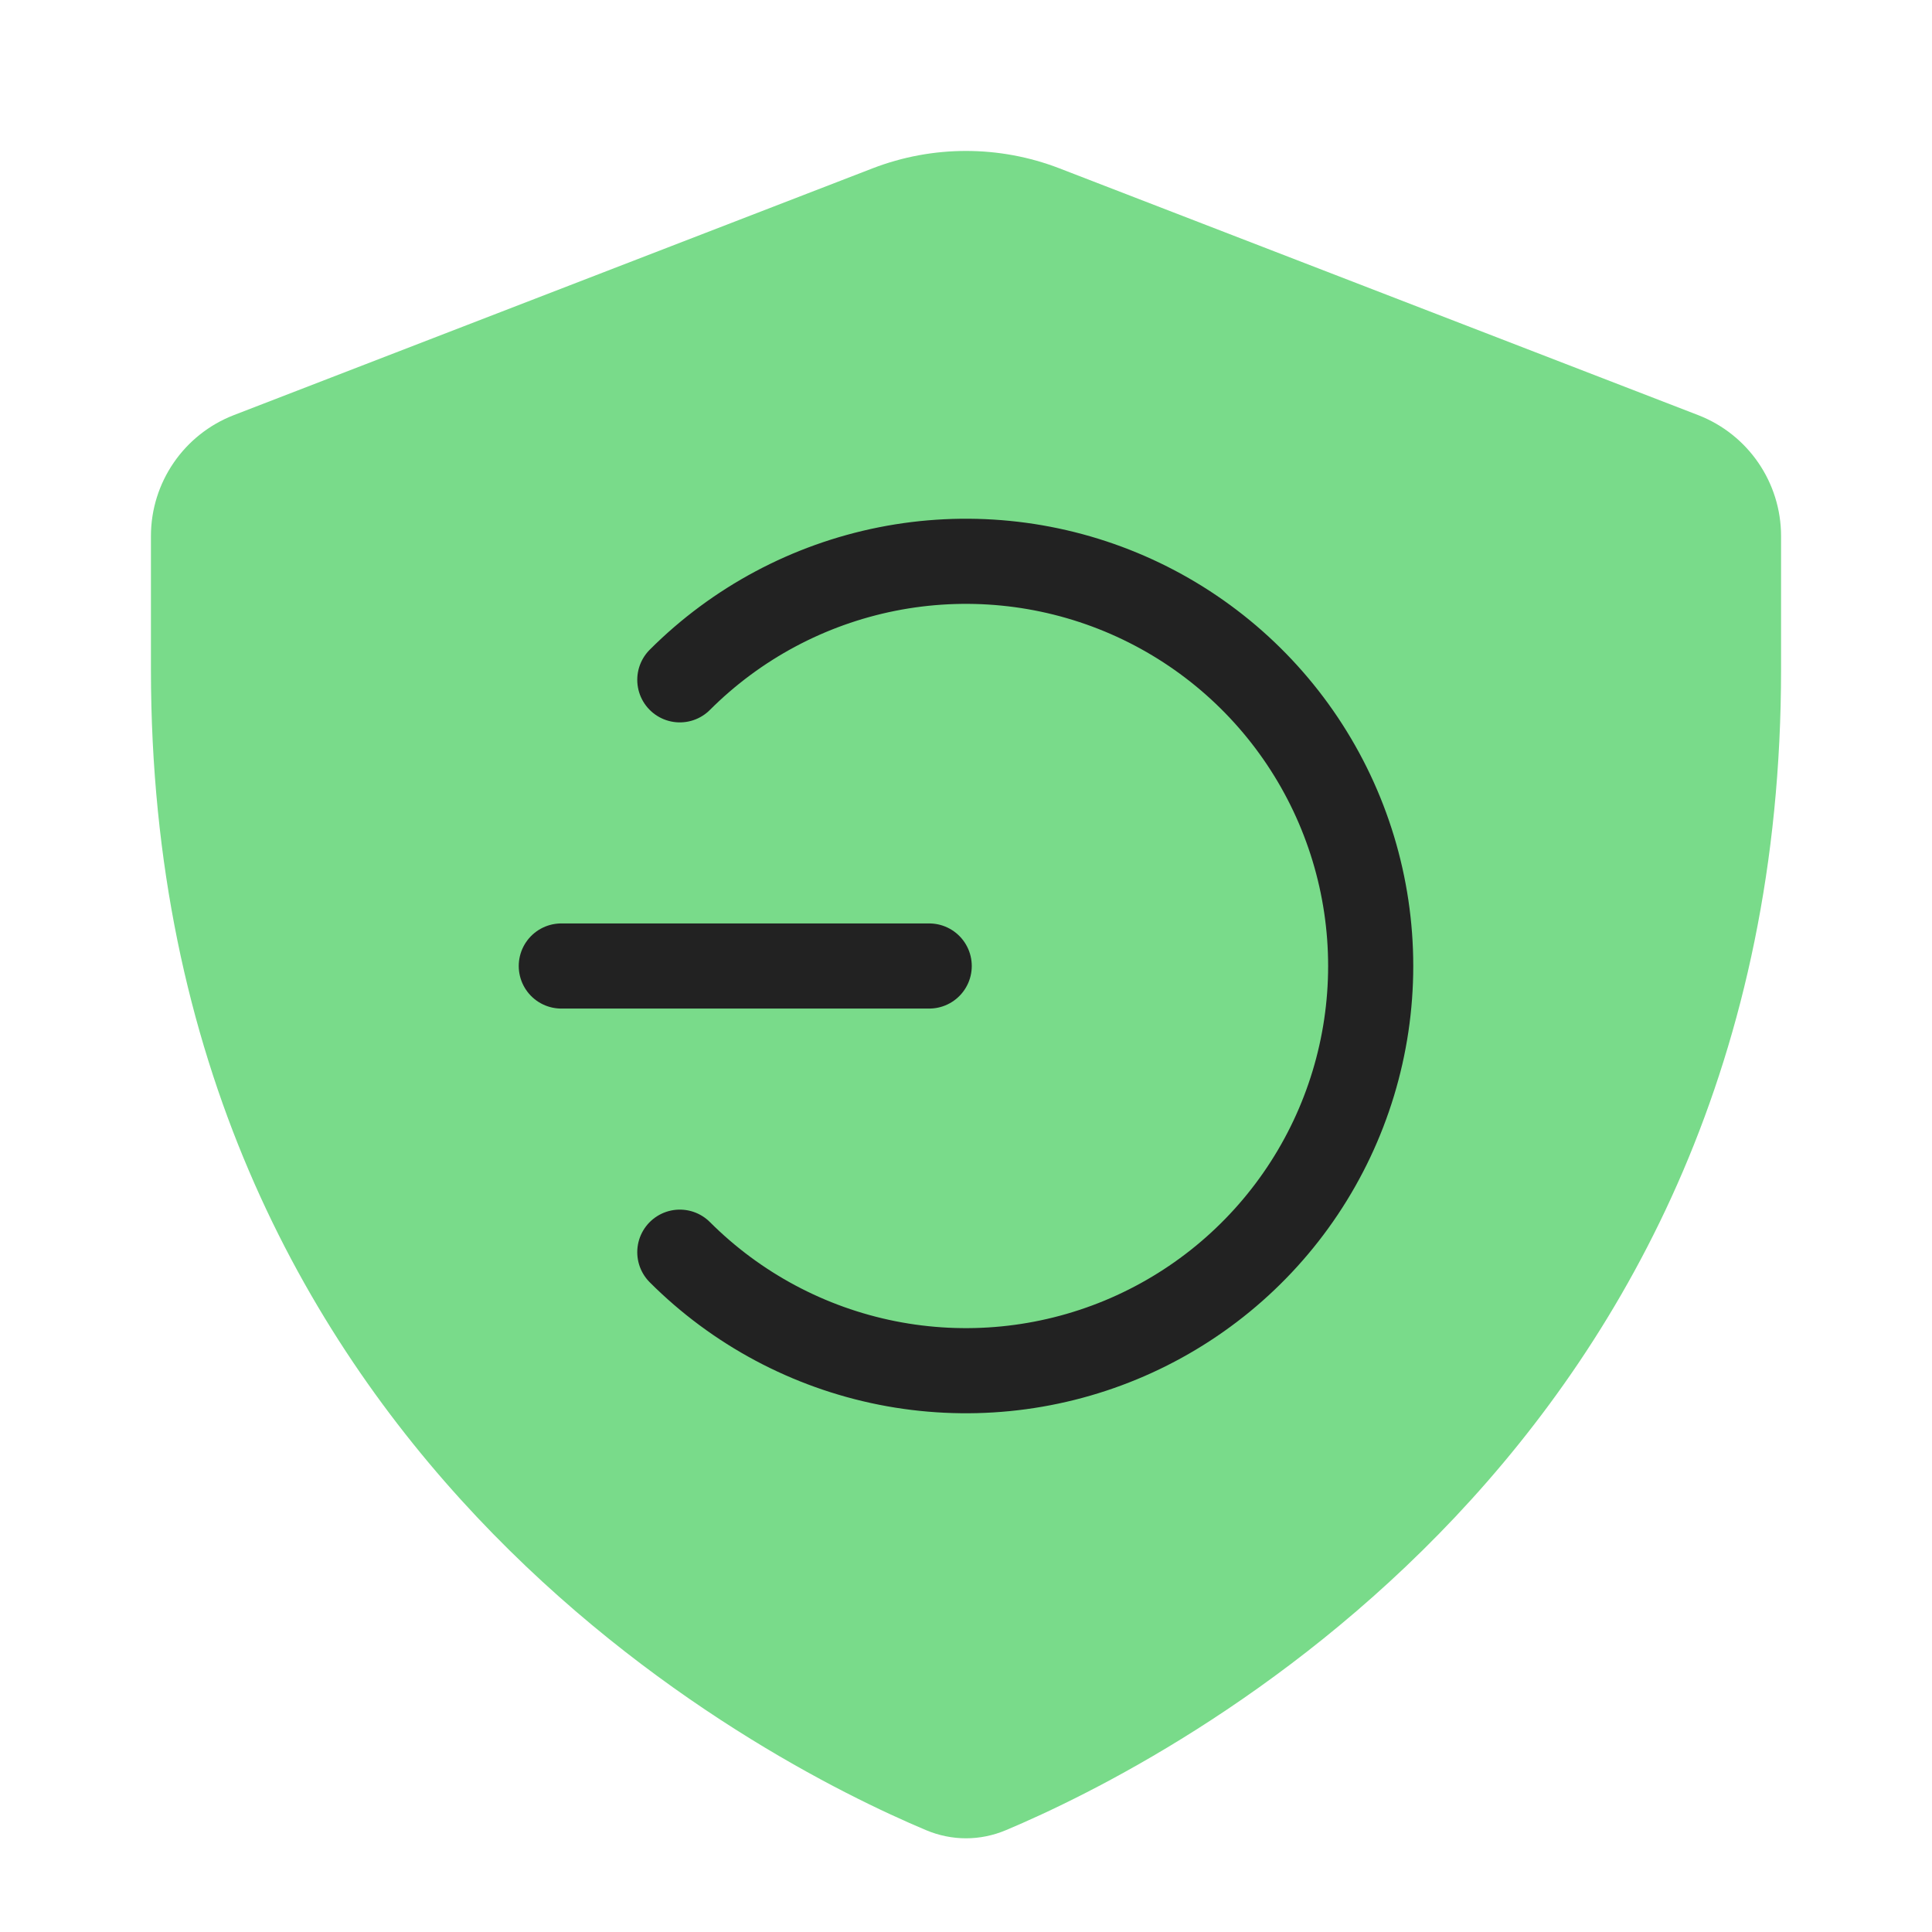
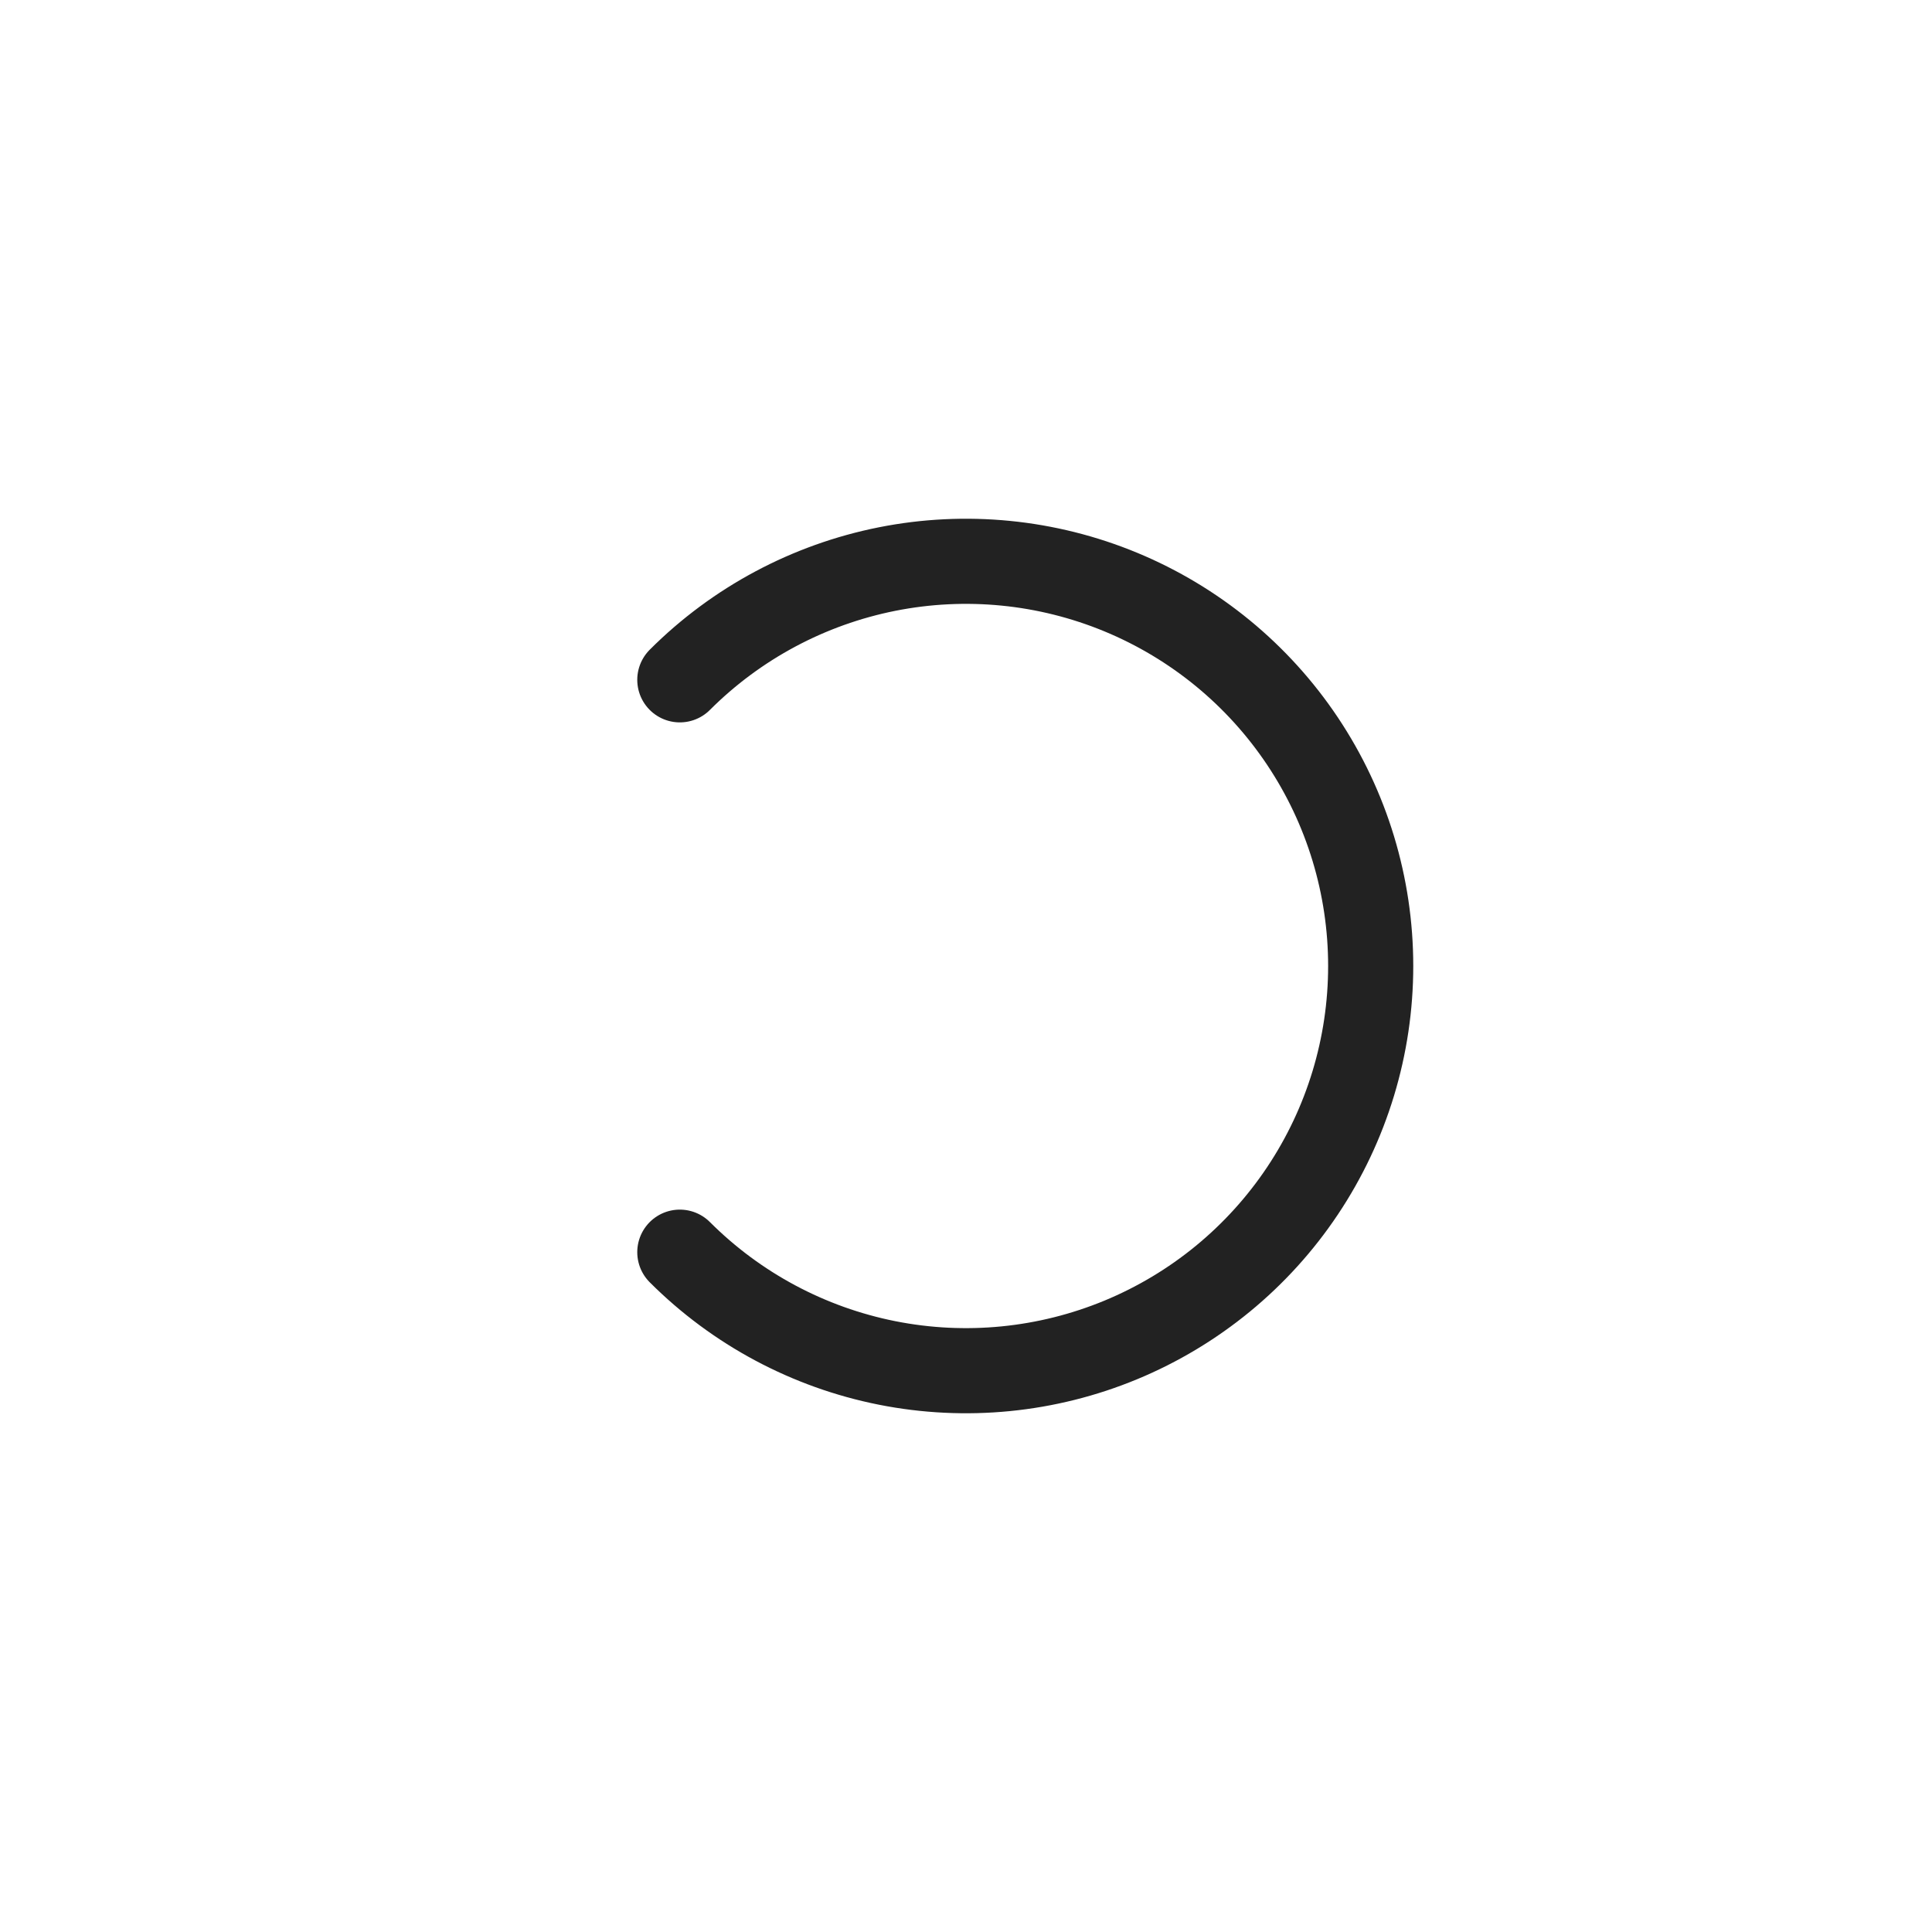
<svg xmlns="http://www.w3.org/2000/svg" width="64" height="64" viewBox="0 0 64 64" fill="none">
  <g clip-path="url(#clip0_24221_103692)">
-     <path fill-rule="evenodd" clip-rule="evenodd" d="M7.747 13.751C6.092 14.391 5 15.983 5 17.758L5 22.177C5 48.071 25.237 58.335 30.671 60.624C31.532 60.987 32.468 60.987 33.329 60.624C38.764 58.335 59.005 48.071 59 22.177V17.758C59 15.983 57.908 14.391 56.253 13.751L35.096 5.577C33.104 4.808 30.896 4.808 28.904 5.577L7.747 13.751Z" fill="#79DB8A" />
    <path d="M22.52 22.52C24.395 20.645 26.784 19.369 29.385 18.851C31.985 18.334 34.681 18.6 37.13 19.614C39.58 20.629 41.674 22.347 43.147 24.552C44.62 26.756 45.406 29.349 45.406 32C45.406 34.651 44.62 37.243 43.147 39.448C41.674 41.653 39.58 43.371 37.13 44.386C34.681 45.4 31.985 45.666 29.385 45.149C26.784 44.631 24.395 43.355 22.52 41.48" stroke="#222222" stroke-width="2.82" stroke-linecap="round" stroke-linejoin="round" />
-     <path d="M18.594 32L30.781 32" stroke="#222222" stroke-width="2.82" stroke-linecap="round" />
  </g>
  <defs>
    <clipPath id="clip0_24221_103692">
      <rect width="64" height="64" fill="white" />
    </clipPath>
  </defs>
</svg>